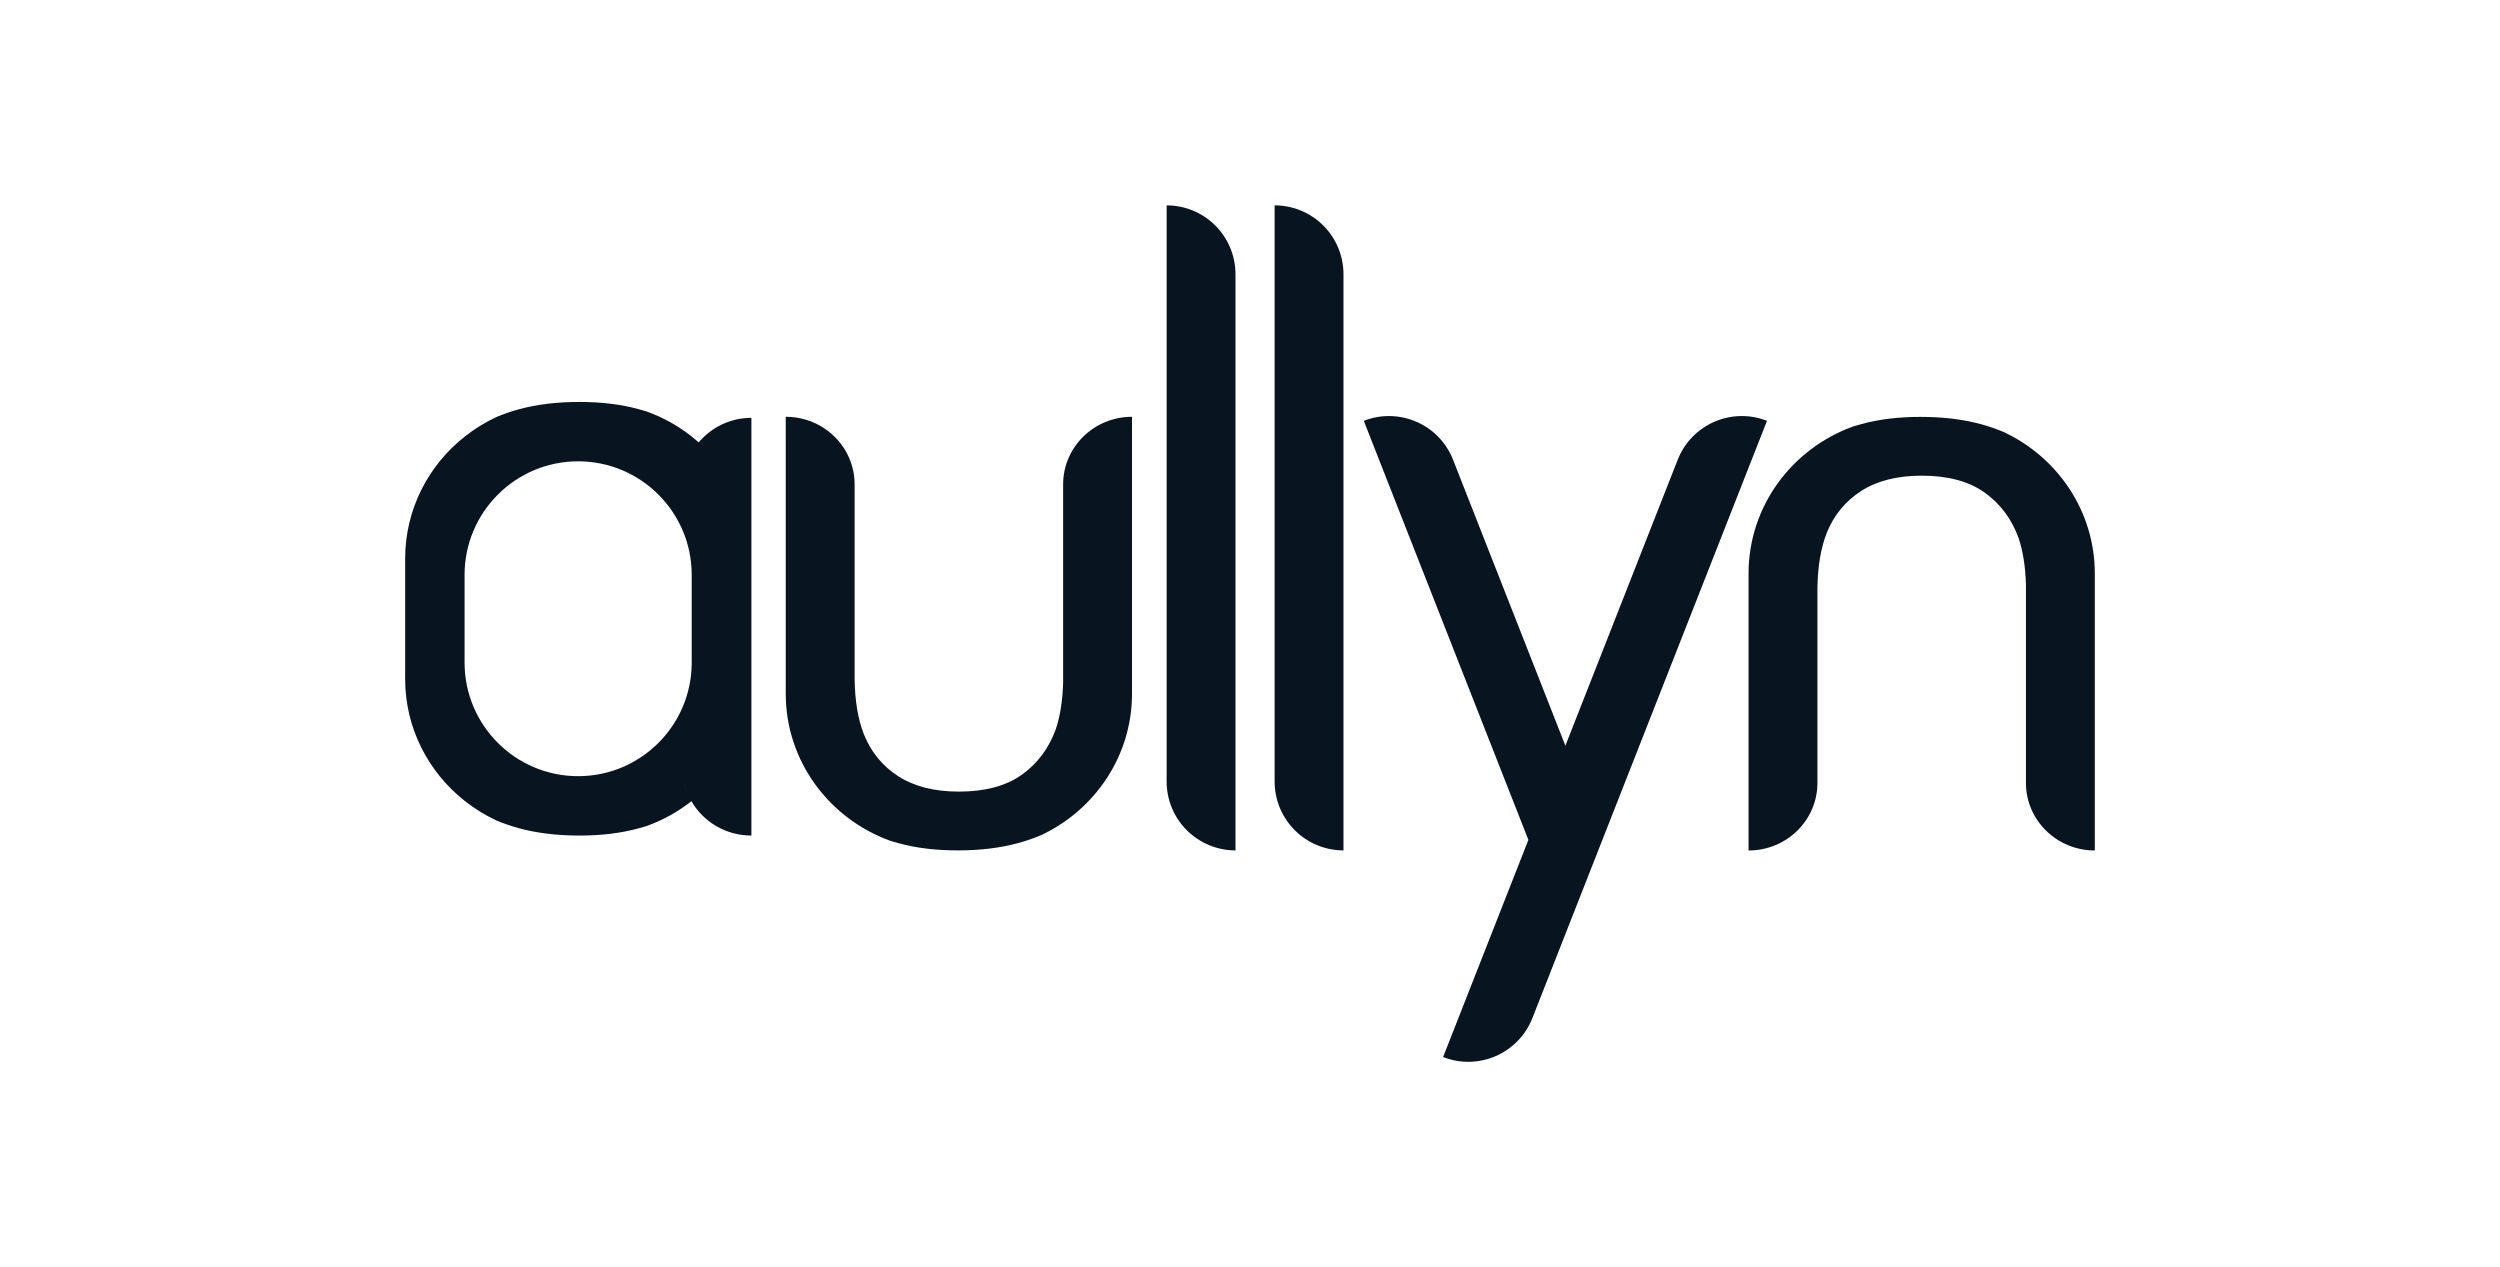
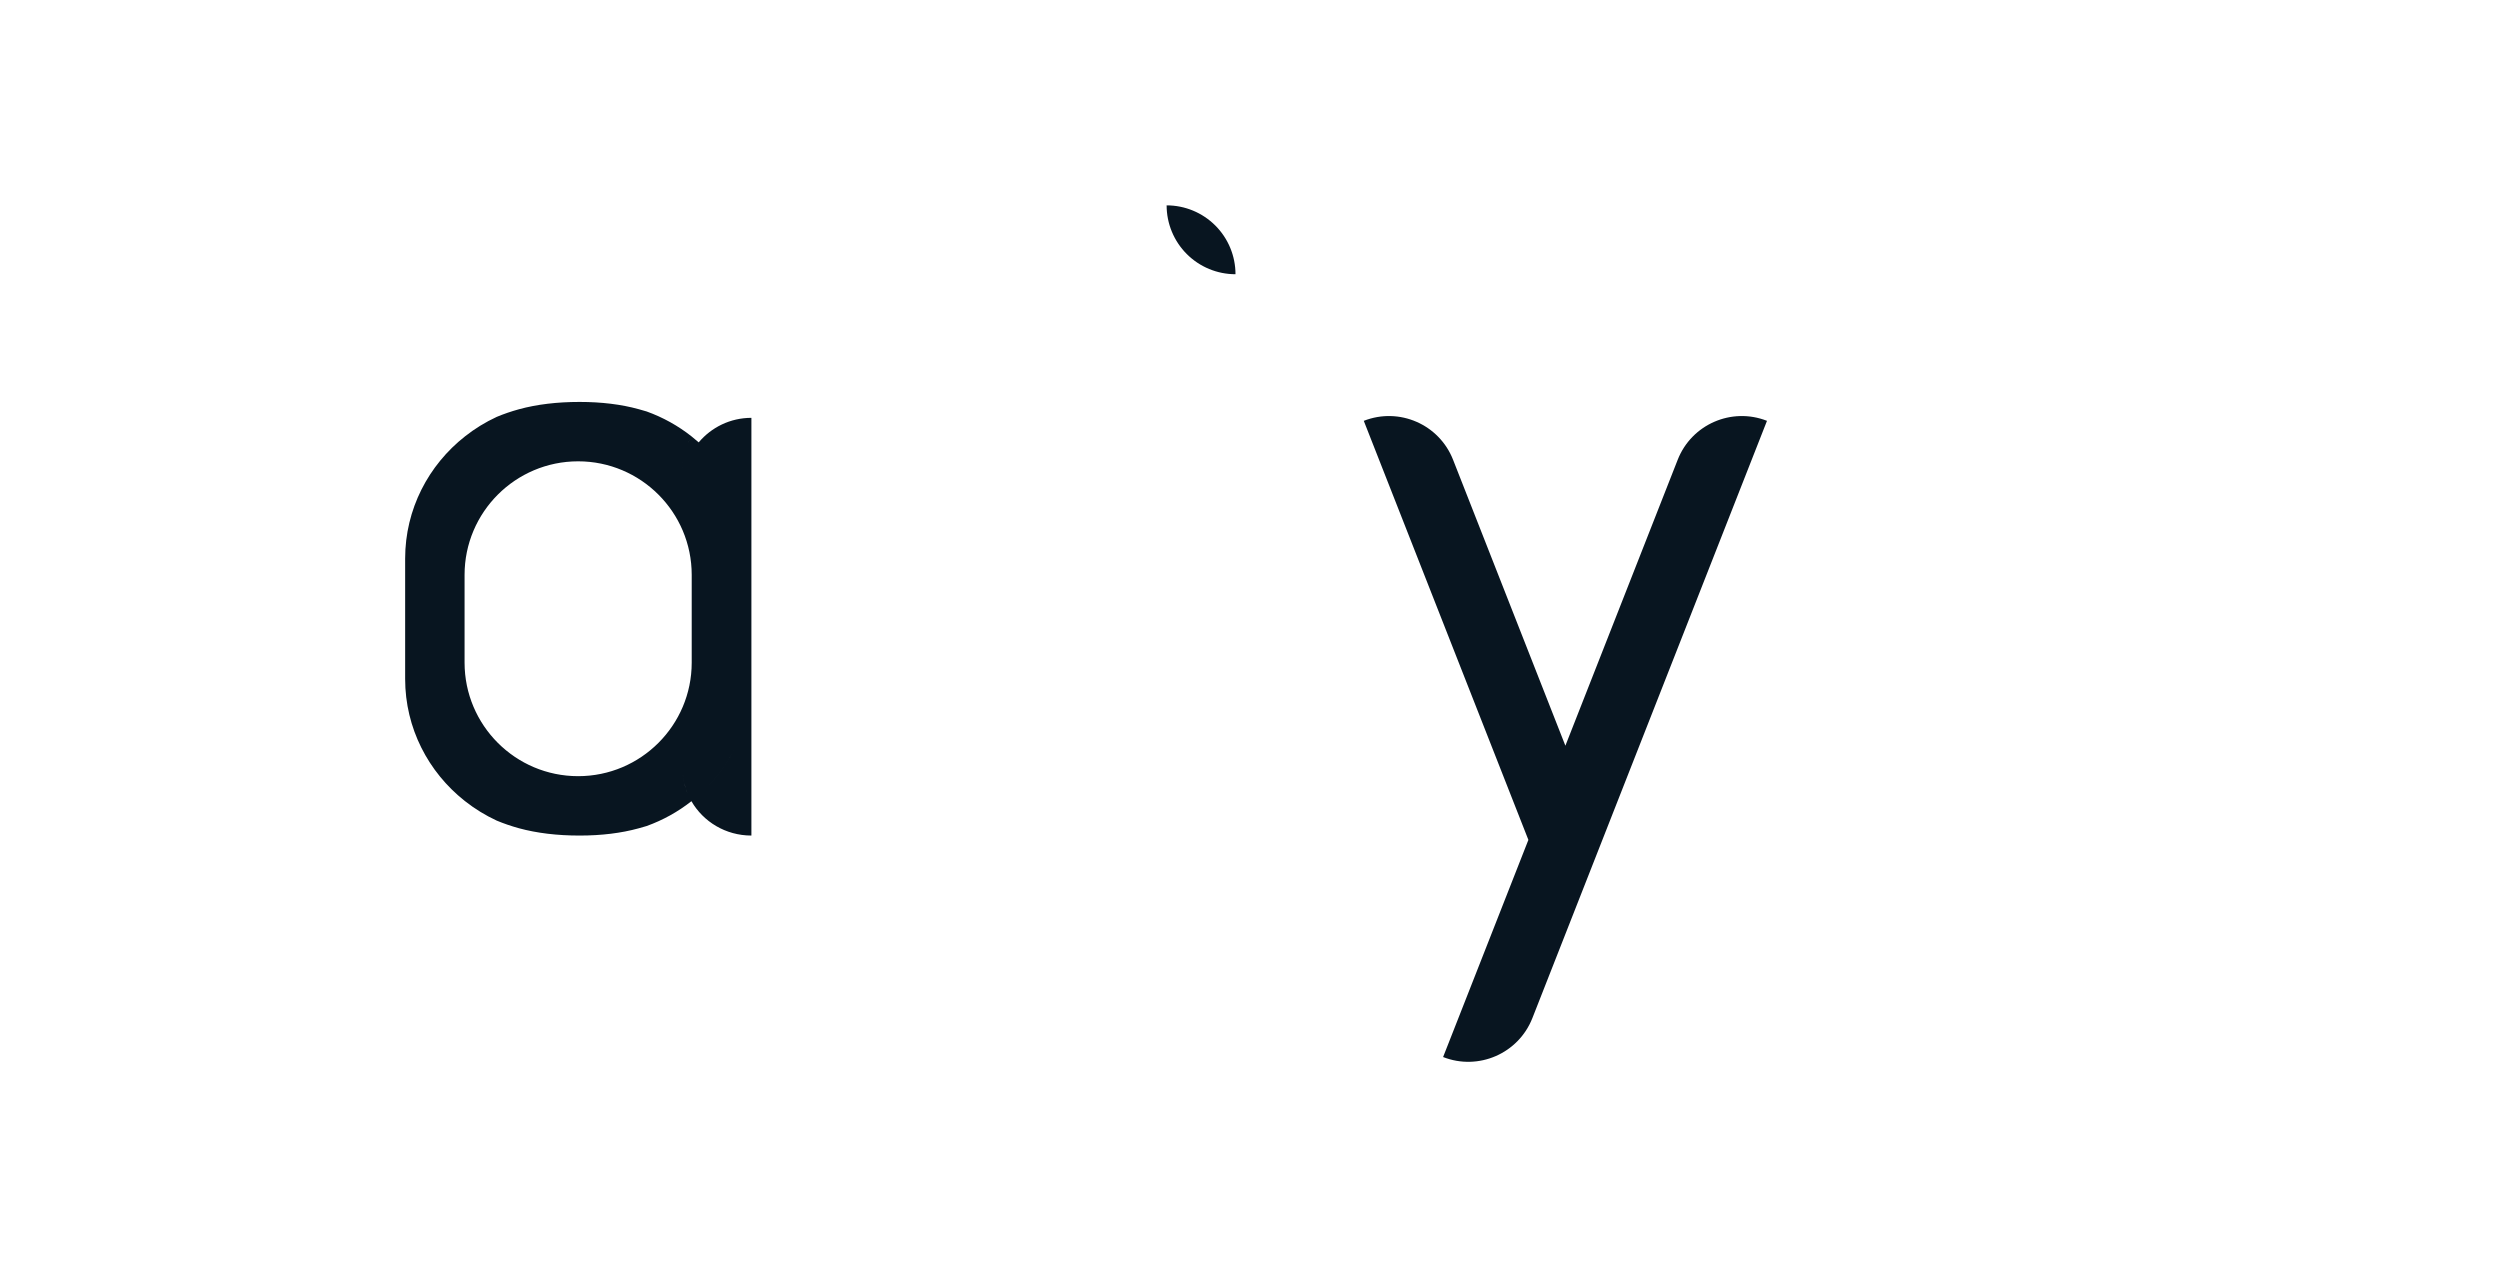
<svg xmlns="http://www.w3.org/2000/svg" xmlns:ns1="http://www.serif.com/" width="100%" height="100%" viewBox="0 0 3551 1800" version="1.1" xml:space="preserve" style="fill-rule:evenodd;clip-rule:evenodd;stroke-linejoin:round;stroke-miterlimit:2;">
  <g id="new-aullyn-logo" ns1:id="new aullyn logo">
-     <path id="new-N" ns1:id="new N" d="M2975.47,814.63c-0,-88.871 -53.234,-165.642 -130.096,-201.277c-9.975,-4.164 -20.52,-7.788 -31.639,-10.848c-25.414,-6.927 -54.116,-10.373 -86.041,-10.373c-31.075,-0 -59.125,3.446 -83.787,10.242c-3.894,1.023 -7.708,2.118 -11.443,3.285c-86.815,31.227 -148.828,113.051 -148.828,208.971l-0,393.414l0.001,0c54.027,0 97.824,-42.959 97.824,-95.953l0,-276.274c0.409,-31.272 4.82,-57.431 13.146,-78.661c10.123,-25.344 26.385,-45.131 48.914,-59.723c22.612,-14.488 51.244,-21.775 86.097,-21.775c36.874,0 66.667,7.862 89.197,23.855c22.557,16.109 38.468,37.59 48.363,64.628c6.158,18.384 9.749,40.541 10.466,66.627l0,281.323c0,52.994 43.798,95.953 97.825,95.953l0.001,0l-0,-393.414Z" style="fill:#081520;" />
    <path id="new-Y" ns1:id="new Y" d="M2176.59,1446.12c-19.752,50.287 -76.53,75.04 -126.817,55.288l-0.001,0l121.146,-308.424l-233.804,-595.237l0.001,-0c50.287,-19.753 107.065,5.001 126.817,55.288l159.537,406.163l159.537,-406.163c19.752,-50.287 76.53,-75.041 126.817,-55.288l0.001,-0l-333.234,848.378l0,-0.005Z" style="fill:#081520;" />
-     <path id="new-L2" ns1:id="new L2" d="M1908.29,389.516c-0,-25.945 -10.307,-50.826 -28.652,-69.172c-18.346,-18.345 -43.228,-28.652 -69.173,-28.652l-0.001,0l-0,818.4c-0,25.944 10.306,50.826 28.652,69.171c18.345,18.346 43.227,28.652 69.172,28.652l0.002,0l-0,-818.399Z" style="fill:#081520;" />
-     <path id="new-L1" ns1:id="new L1" d="M1754.9,389.516c-0,-25.945 -10.307,-50.826 -28.652,-69.172c-18.346,-18.345 -43.228,-28.652 -69.172,-28.652l-0.001,0l-0,818.4c-0,25.944 10.306,50.826 28.651,69.171c18.346,18.346 43.228,28.652 69.172,28.652l0.002,0l-0,-818.399Z" style="fill:#081520;" />
-     <path id="new-U" ns1:id="new U" d="M1607.9,985.417c0,88.871 -53.234,165.642 -130.096,201.277c-9.974,4.164 -20.519,7.788 -31.638,10.848c-25.414,6.927 -54.117,10.373 -86.042,10.373c-31.075,0 -59.125,-3.446 -83.786,-10.242c-3.895,-1.023 -7.708,-2.118 -11.443,-3.285c-86.815,-31.227 -148.829,-113.051 -148.829,-208.971l0,-393.414l0.001,-0c54.027,-0 97.825,42.959 97.825,95.953l-0,276.274c0.409,31.272 4.82,57.431 13.145,78.661c10.124,25.344 26.386,45.131 48.915,59.723c22.612,14.488 51.244,21.774 86.097,21.774c36.874,0 66.667,-7.861 89.196,-23.854c22.557,-16.109 38.469,-37.59 48.364,-64.629c6.158,-18.383 9.749,-40.54 10.466,-66.626l0,-281.323c0,-52.994 43.798,-95.953 97.825,-95.953l0,-0l0,393.414Z" style="fill:#081520;" />
+     <path id="new-L1" ns1:id="new L1" d="M1754.9,389.516c-0,-25.945 -10.307,-50.826 -28.652,-69.172c-18.346,-18.345 -43.228,-28.652 -69.172,-28.652l-0.001,0c-0,25.944 10.306,50.826 28.651,69.171c18.346,18.346 43.228,28.652 69.172,28.652l0.002,0l-0,-818.399Z" style="fill:#081520;" />
    <path id="new-A" ns1:id="new A" d="M660.043,1137.56c-51.57,-40.772 -84.576,-103.248 -84.576,-173.226l-0,-170.917c-0,-70.252 33.265,-132.943 85.184,-173.705c13.744,-10.835 28.809,-20.106 44.912,-27.571c9.975,-4.164 20.519,-7.788 31.639,-10.848c25.413,-6.928 54.116,-10.374 86.041,-10.374c31.075,0 59.125,3.446 83.787,10.243c3.894,1.022 7.707,2.118 11.443,3.285c23.231,8.356 44.687,20.336 63.637,35.276c3.536,2.775 6.986,5.652 10.339,8.622c17.945,-21.303 44.817,-34.837 74.851,-34.837l0.001,-0l-0,593.327l-0.001,-0c-36.549,-0 -68.417,-19.661 -85.19,-48.804l0.415,-0.327l-0.415,0.327c-0.184,-0.319 -0.367,-0.638 -0.547,-0.959c0.18,0.321 0.363,0.64 0.547,0.959c-18.95,14.94 -40.406,26.919 -63.637,35.276c-3.736,1.167 -7.549,2.262 -11.443,3.285c-24.662,6.796 -52.712,10.243 -83.787,10.243c-31.925,-0 -60.628,-3.447 -86.041,-10.374c-11.12,-3.06 -21.664,-6.684 -31.639,-10.848c-16.103,-7.465 -31.168,-16.737 -44.912,-27.572l-0.608,-0.478l0,-0.003Zm391.767,-92.315c-7.246,18.169 -16.858,35.176 -28.462,50.654c-11.604,15.479 -25.203,29.429 -40.422,41.486c30.441,-24.115 54.395,-55.803 68.884,-92.14Zm-381.438,68.985c0.917,-3.59 1.626,-7.259 2.116,-10.996l0.08,-0.623l0.087,-0.723l-0.087,0.723l-0.08,0.623c-0.49,3.738 -1.2,7.407 -2.116,10.996l-0.106,0.413c-0.18,0.689 -0.366,1.375 -0.56,2.058c-0.26,0.91 -0.532,1.815 -0.818,2.714c-2,6.294 -4.645,12.309 -7.862,17.97c3.216,-5.66 5.862,-11.674 7.862,-17.97c0.286,-0.899 0.558,-1.804 0.818,-2.714c0.194,-0.684 0.381,-1.369 0.56,-2.058l0.106,-0.413Zm310.817,22.168c0.119,0.217 0.24,0.433 0.361,0.649l-0.185,-0.329l-0.176,-0.32Zm-0.368,-0.671l0.005,0.01l-0.005,-0.01l-0.064,-0.12l0.064,0.12Zm-0.357,-0.666l0.035,0.066l-0.035,-0.066l-0.172,-0.323l0.172,0.323Zm-0.989,-1.912c0.105,0.21 0.212,0.42 0.319,0.629c0.107,0.209 0.214,0.418 0.323,0.626c-0.217,-0.417 -0.431,-0.835 -0.642,-1.255Zm-1.042,-2.139l0.065,0.138l-0.065,-0.138l-0.157,-0.333l0.157,0.333Zm-0.479,-1.03c0.046,0.1 0.092,0.2 0.138,0.3c0.046,0.1 0.093,0.2 0.139,0.299c-0.093,-0.199 -0.185,-0.399 -0.277,-0.599Zm-1.033,-2.347l0.034,0.08l0.058,0.135l0.105,0.244l0.053,0.126l0.255,0.584l-0.071,-0.163l-0.17,-0.39l-0.067,-0.157l-0.163,-0.379l-0.063,-0.149l0.029,0.069Zm-2.579,-6.802c0.31,0.925 0.634,1.843 0.971,2.755c0.339,0.912 0.69,1.817 1.055,2.716c-0.73,-1.797 -1.406,-3.621 -2.026,-5.471Zm-0.134,-0.4l0.078,0.233l-0.078,-0.233l-0.101,-0.311l0.101,0.311Zm-2.279,-8.108c0.292,1.25 0.608,2.489 0.948,3.72c0.341,1.23 0.706,2.451 1.095,3.662c-0.778,-2.42 -1.46,-4.882 -2.043,-7.382Zm-1.486,-7.902l0.017,0.117l0.05,0.342l0.004,0.029l0.003,0.019l0.021,0.137l0.045,0.297l0.007,0.043l0.004,0.029l0.022,0.14l0.043,0.269l0.009,0.058l0.006,0.038l0.023,0.138l0.04,0.246l0.012,0.072l0.007,0.048l0.023,0.134l0.038,0.226l0.015,0.086l0.01,0.058l0.022,0.128l0.036,0.207l0.018,0.1l0.012,0.068l0.022,0.121l0.033,0.189l0.021,0.113l0.014,0.078l0.021,0.115l0.032,0.171l0.024,0.126l0.016,0.089l0.021,0.107l0.029,0.154l0.027,0.139l0.019,0.1l0.02,0.099l0.026,0.138l0.031,0.151l0.021,0.11l0.019,0.092l0.024,0.121l0.034,0.164l0.024,0.121l0.018,0.084l0.022,0.105l0.036,0.175l0.028,0.133l0.016,0.075l0.019,0.09l0.04,0.185l0.032,0.146l0.014,0.066l0.016,0.075l0.044,0.196l0.034,0.158l0.013,0.057l0.013,0.061l0.086,0.376l-0.099,-0.437l-0.047,-0.215l-0.06,-0.271l-0.046,-0.212l-0.059,-0.275l-0.044,-0.208l-0.058,-0.28l-0.042,-0.205l-0.058,-0.285l-0.04,-0.202l-0.057,-0.289l-0.039,-0.199l-0.056,-0.293l-0.037,-0.196l-0.056,-0.297l-0.035,-0.193l-0.054,-0.302l-0.034,-0.189l-0.054,-0.307l-0.032,-0.186l-0.053,-0.312l-0.03,-0.182l-0.052,-0.318l-0.029,-0.176l-0.052,-0.327l-0.026,-0.169l-0.052,-0.34l-0.024,-0.156l-0.054,-0.371l-0.019,-0.127l0.002,0.01Zm-0.474,-3.845c0.056,0.551 0.118,1.1 0.183,1.648c0.066,0.547 0.137,1.093 0.212,1.638c-0.151,-1.09 -0.282,-2.185 -0.395,-3.286Zm12.528,-283.991c0,-89.033 -72.283,-161.316 -161.316,-161.316c-89.033,-0 -161.317,72.283 -161.317,161.316l0,124.581c0,89.033 72.284,161.316 161.317,161.316c89.033,0 161.316,-72.283 161.316,-161.316l0,-124.581Zm-309.742,284.402c0.227,-2.118 0.382,-4.257 0.466,-6.414c-0.084,2.157 -0.239,4.296 -0.466,6.414l-0.036,0.332l-0.021,0.189l0.021,-0.189l0.036,-0.332Zm297.016,-2.586c0.008,0.097 0.016,0.192 0.024,0.288c0.008,0.097 0.016,0.192 0.024,0.289c-0.016,-0.192 -0.032,-0.384 -0.048,-0.577Zm-0.212,-3.524c0.013,0.31 0.027,0.621 0.043,0.93c0.016,0.31 0.034,0.618 0.052,0.927c-0.037,-0.618 -0.069,-1.237 -0.095,-1.857Zm-0.079,-3.007l0.001,0.067l0.001,0.072l-0.002,-0.139Zm-296.188,-0.991c0,0.198 -0,0.397 -0.002,0.595l0.001,-0.194l0.001,-0.401Zm296.184,0.401l0,0.011l-0.001,-0.412l0.001,0.401Zm-296.192,-425.611c0.002,0.098 0.003,0.195 0.004,0.293c0.001,0.097 0.002,0.195 0.002,0.292c-0.001,-0.196 -0.003,-0.392 -0.006,-0.585Zm296.28,-2.916c-0.017,0.386 -0.031,0.773 -0.043,1.16c-0.012,0.387 -0.022,0.775 -0.029,1.163c0.015,-0.777 0.039,-1.552 0.072,-2.323Zm-296.302,1.715l0.002,0.067l-0.002,-0.067l-0.011,-0.398l0.011,0.398Zm296.526,-5.321c-0.009,0.114 -0.019,0.229 -0.027,0.343c-0.009,0.114 -0.018,0.228 -0.026,0.342c0.017,-0.229 0.034,-0.458 0.053,-0.685Zm0.312,-3.176c-0.037,0.322 -0.073,0.645 -0.107,0.968c-0.033,0.324 -0.066,0.648 -0.096,0.972c0.061,-0.649 0.129,-1.297 0.203,-1.94Zm4.05,-18.473l-0.021,0.064l-0.04,0.121l-0.117,0.364l0.157,-0.485l0.042,-0.127l-0.021,0.063Zm2.825,-7.505c-0.088,0.203 -0.173,0.407 -0.259,0.612c-0.086,0.204 -0.17,0.41 -0.254,0.615c0.168,-0.411 0.338,-0.819 0.513,-1.227Zm2.609,-5.608c-0.396,0.783 -0.782,1.573 -1.157,2.367c-0.375,0.795 -0.738,1.596 -1.091,2.403c0.706,-1.614 1.456,-3.205 2.248,-4.77Z" style="fill:#081520;" />
  </g>
</svg>